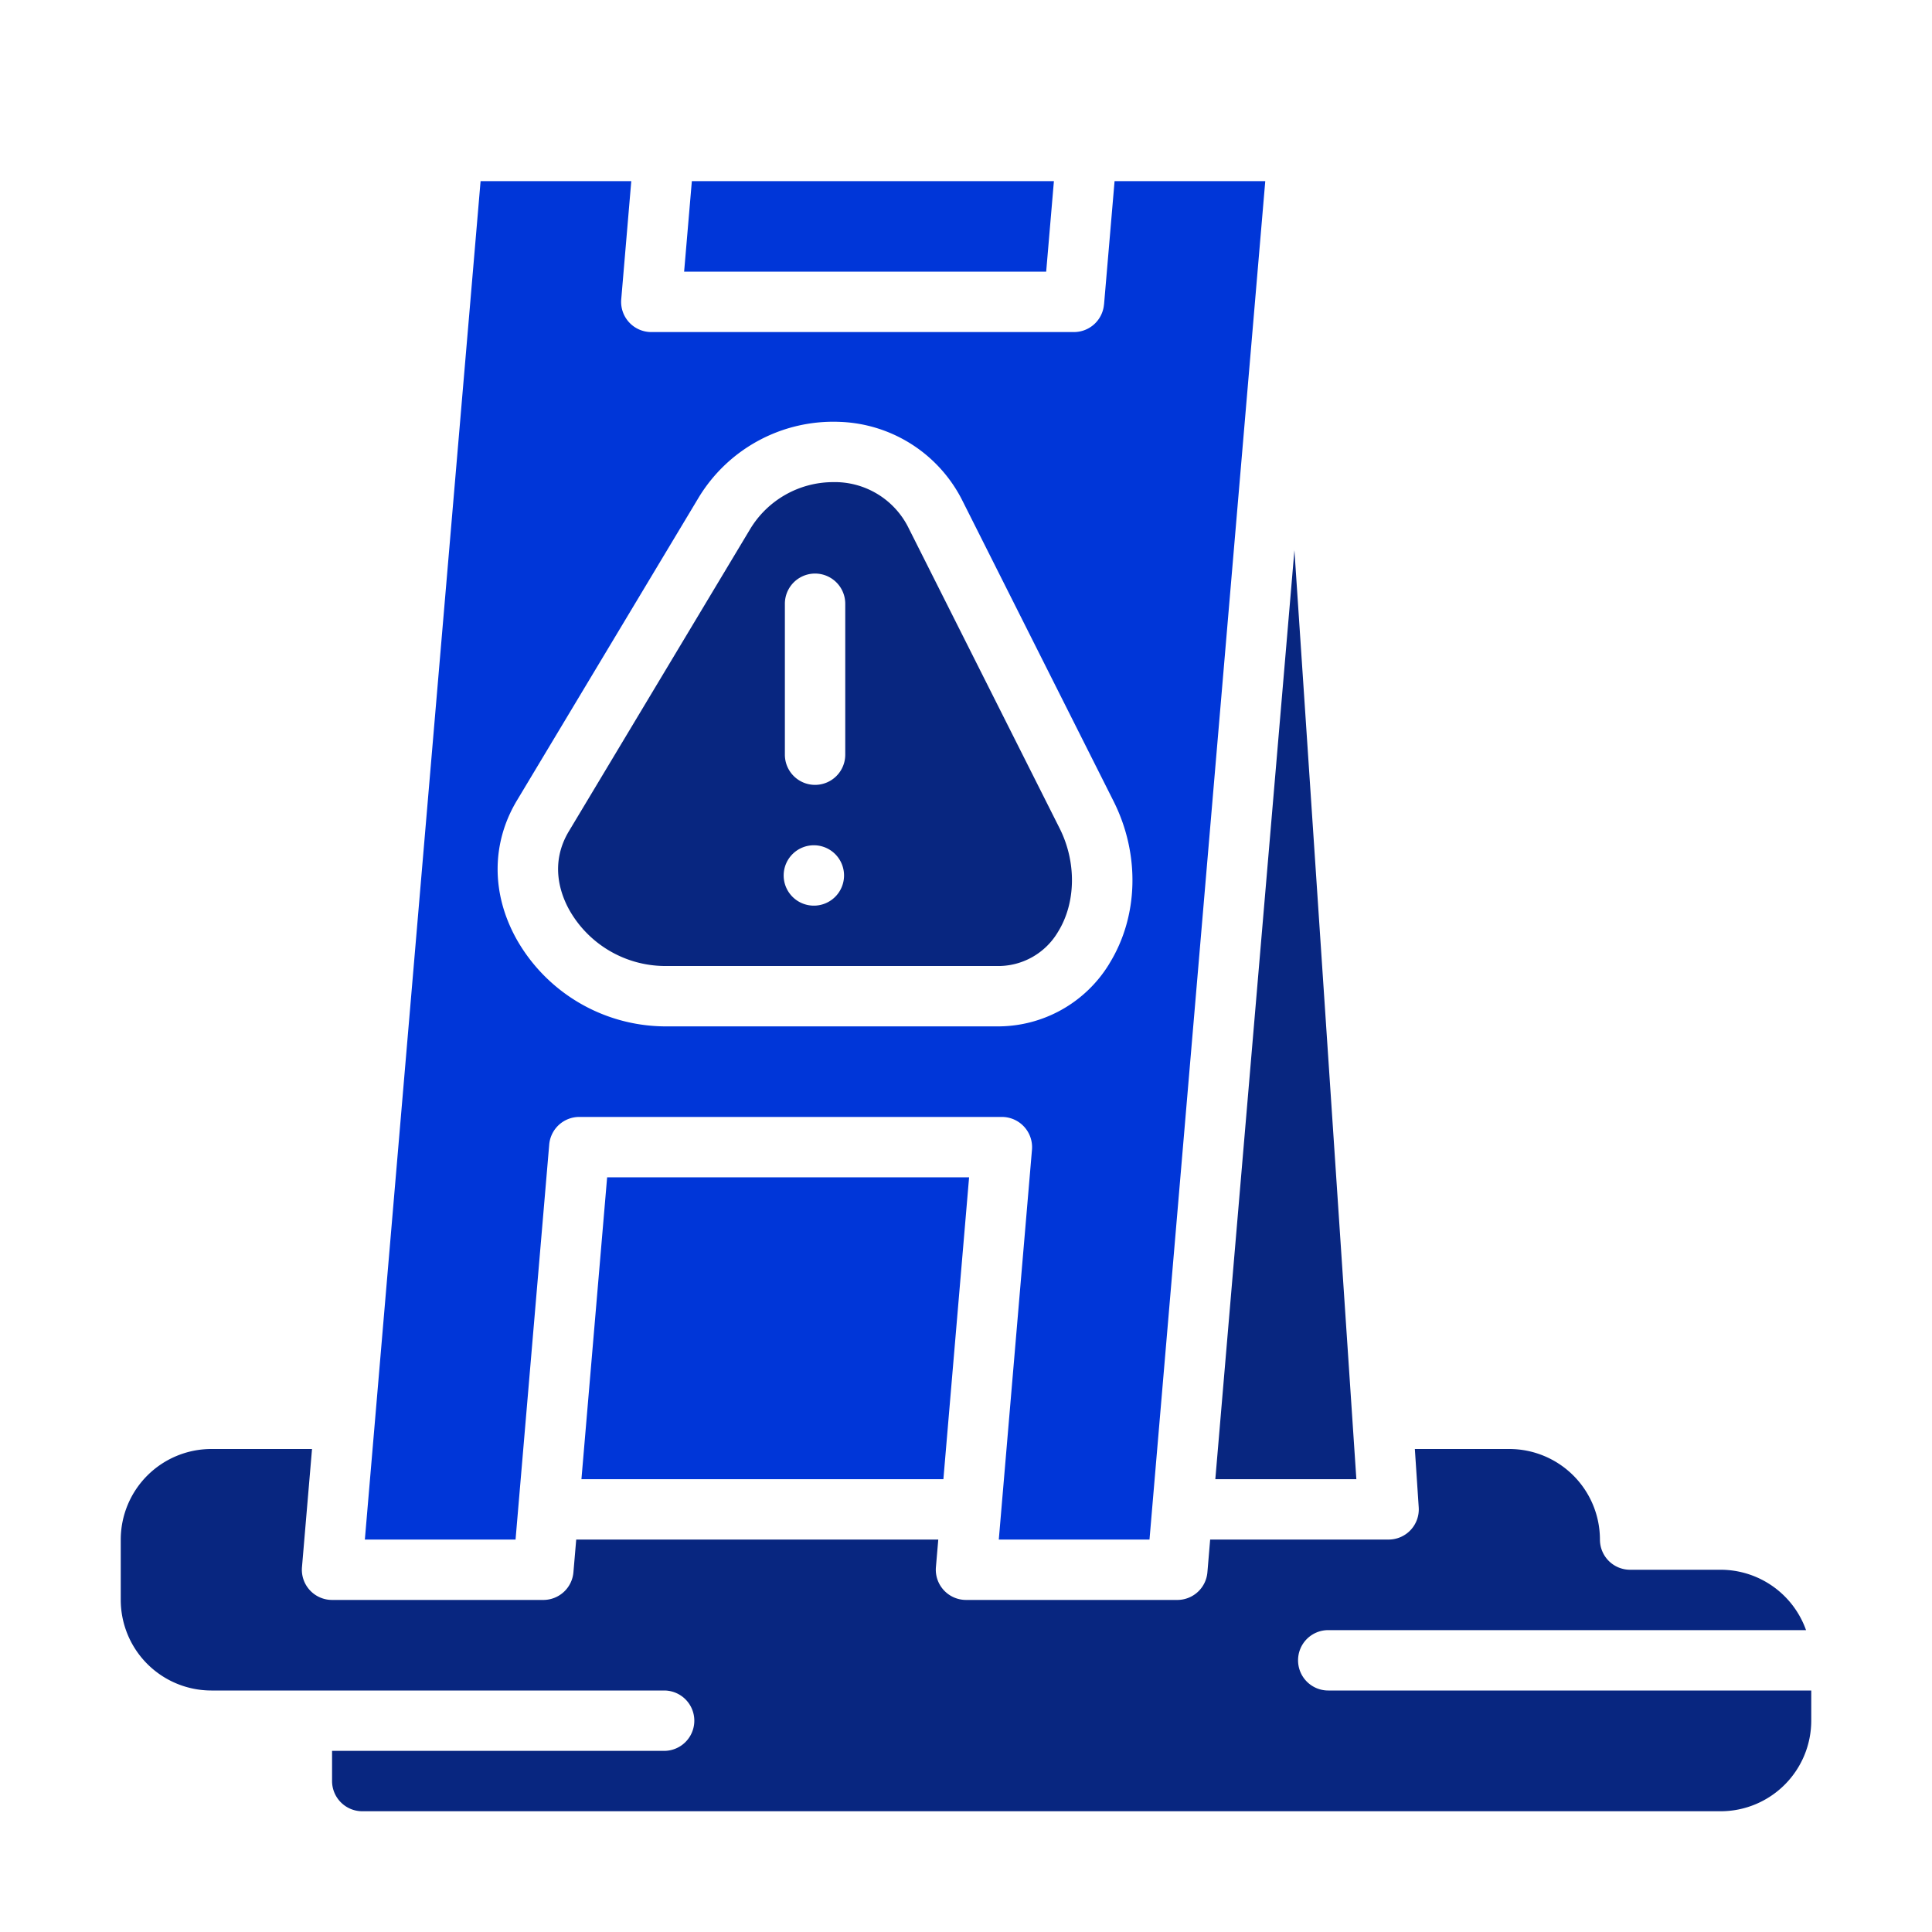
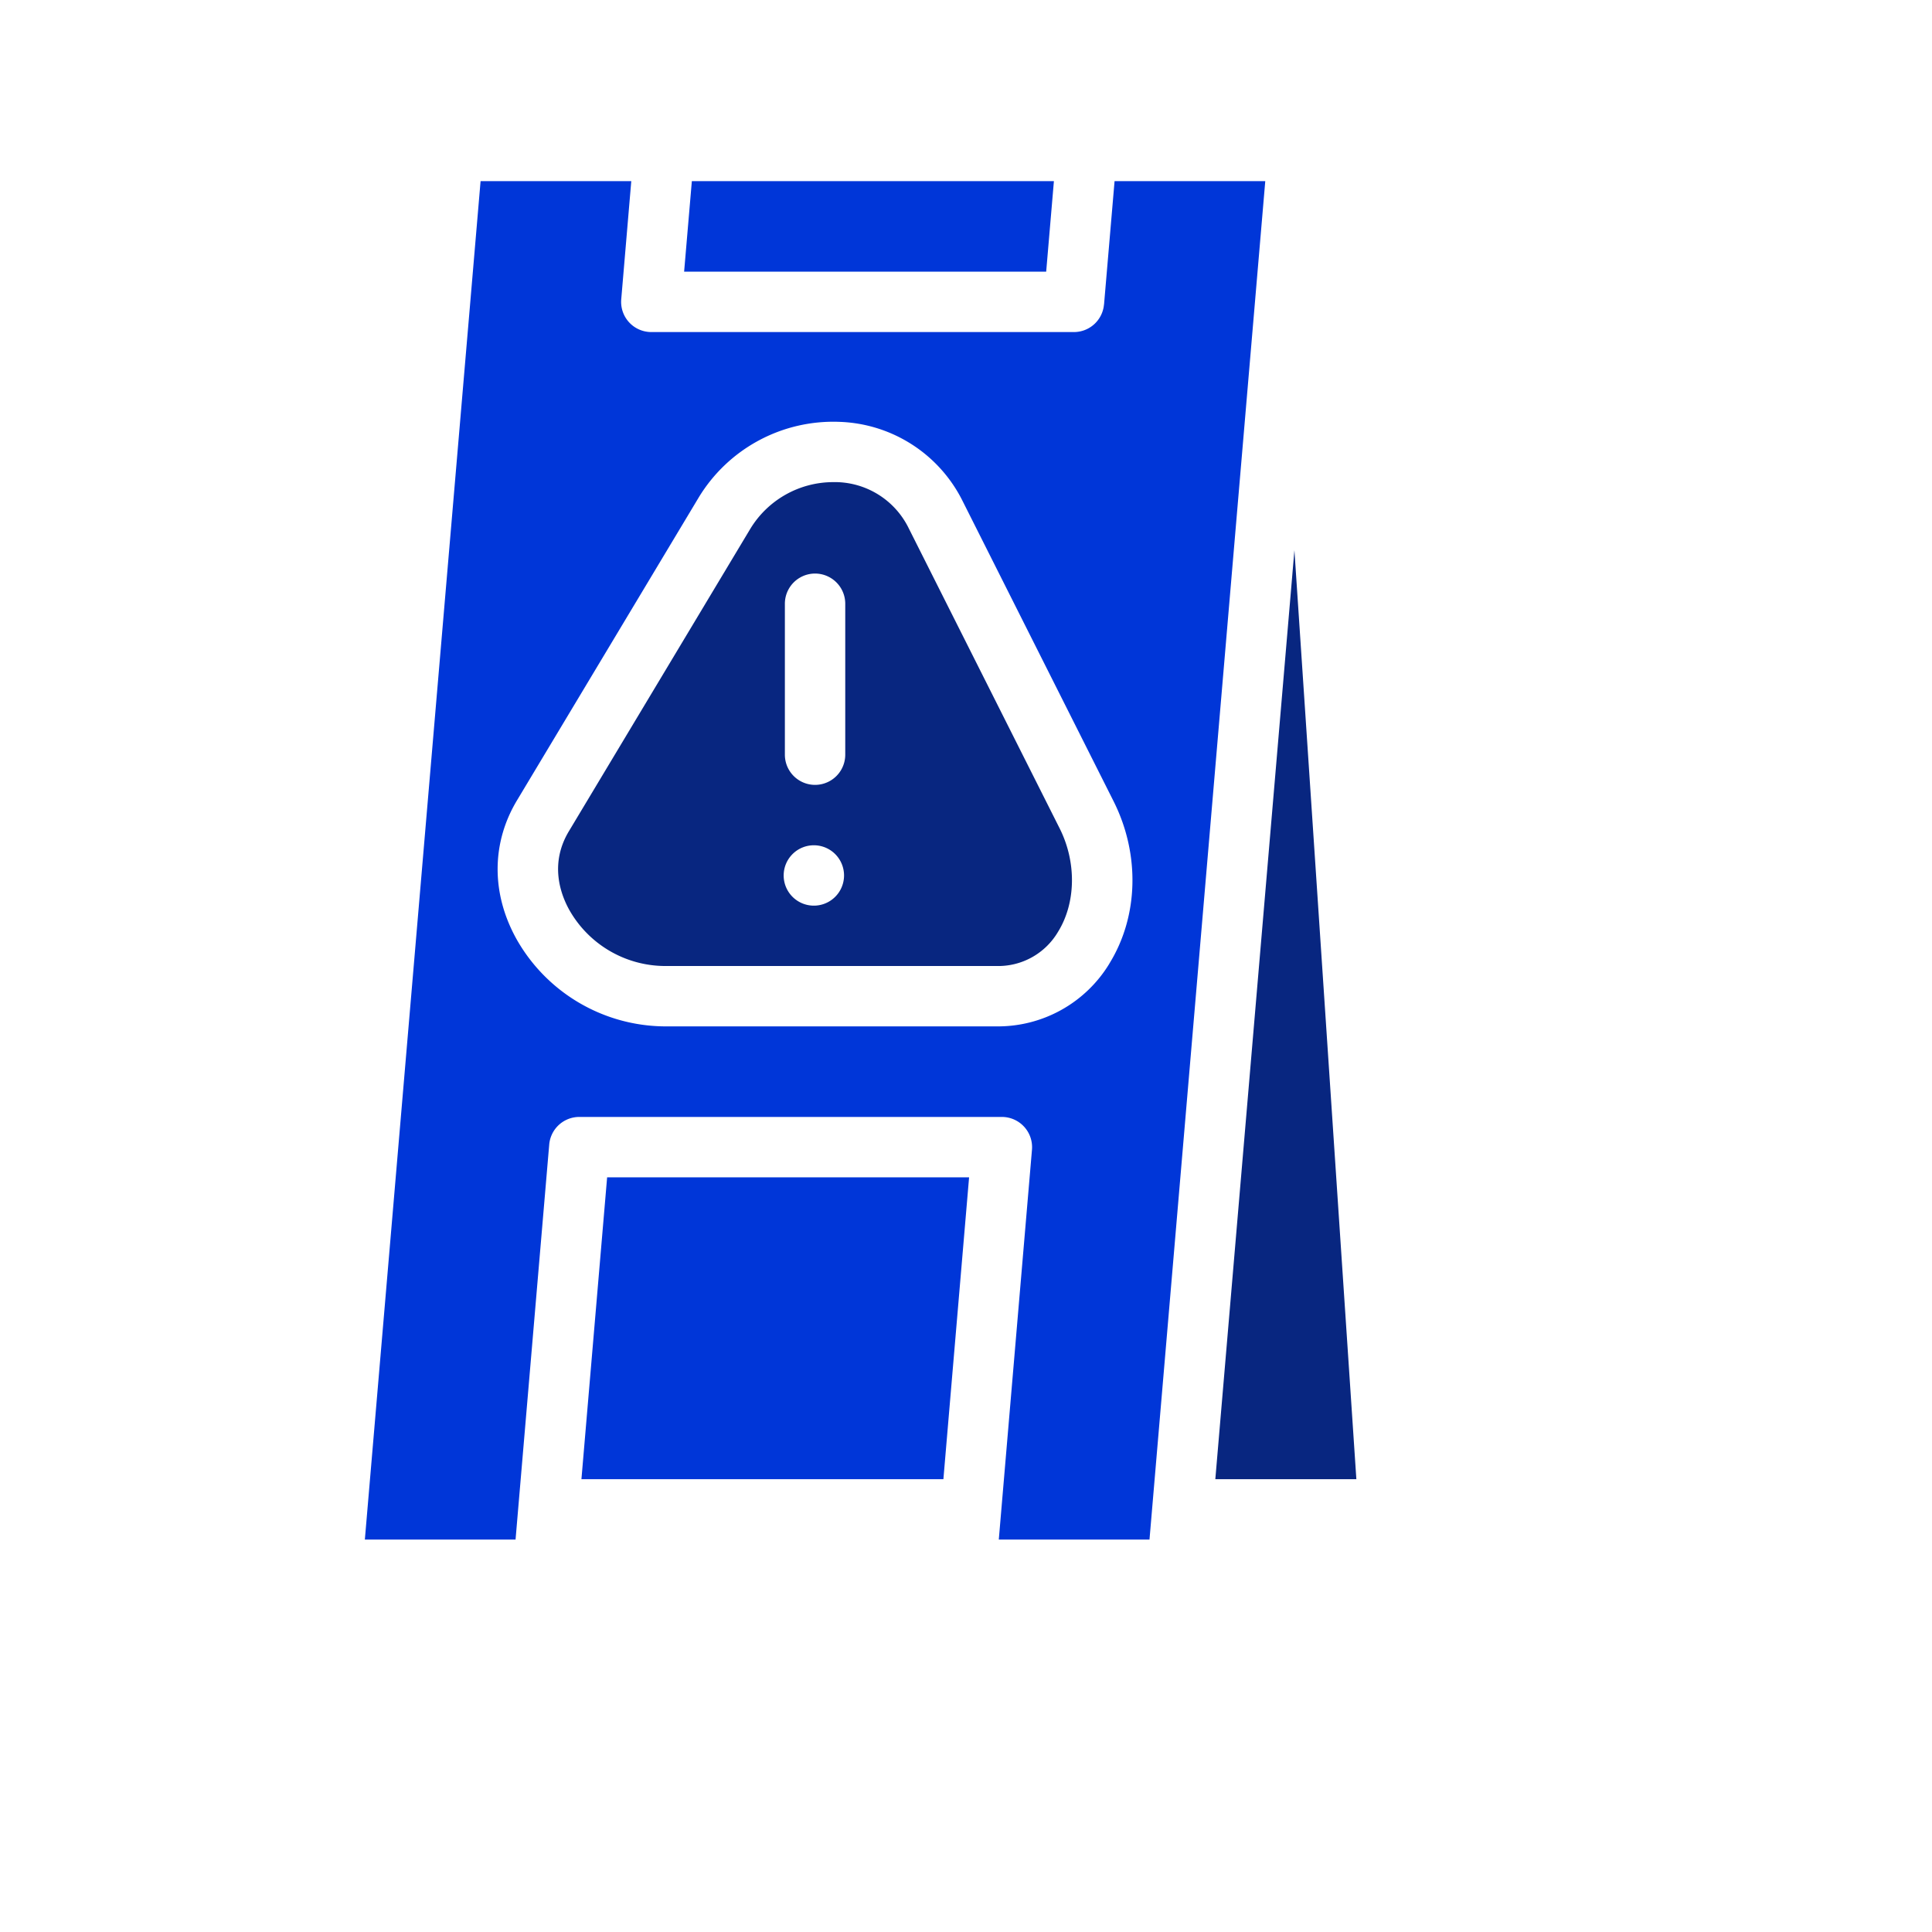
<svg xmlns="http://www.w3.org/2000/svg" width="40" height="40" fill="none">
  <path fill="#0036D8" d="m19.532 30.625.532-6.25H12.57l-.532 6.25h7.495Z" />
-   <path fill="#082680" d="M26.875 34.375a.624.624 0 0 1 .625-.625h9.892a1.878 1.878 0 0 0-1.767-1.25H33.75a.624.624 0 0 1-.625-.625A1.877 1.877 0 0 0 31.25 30h-1.957l.08 1.208a.625.625 0 0 1-.623.667h-3.695l-.057.678a.625.625 0 0 1-.623.572H20a.626.626 0 0 1-.623-.678l.049-.572H11.93l-.058.678a.625.625 0 0 1-.623.572H6.875a.625.625 0 0 1-.623-.678L6.46 30H4.375A1.877 1.877 0 0 0 2.5 31.875v1.25A1.877 1.877 0 0 0 4.375 35h9.375a.624.624 0 1 1 0 1.25H6.875v.625a.626.626 0 0 0 .625.625h28.125a1.877 1.877 0 0 0 1.875-1.875V35h-10a.624.624 0 0 1-.625-.625Z" />
  <path fill="#0036D8" d="M22.857 6.303a.625.625 0 0 1-.623.572h-8.75a.625.625 0 0 1-.622-.678l.208-2.447H9.95L7.554 31.875h3.12l.697-8.178a.625.625 0 0 1 .623-.572h8.75a.626.626 0 0 1 .622.678l-.687 8.072h3.12L26.196 3.75h-3.12l-.218 2.553Zm.112 13.647a2.7 2.7 0 0 1-2.344 1.3H13.75a3.553 3.553 0 0 1-3.05-1.796c-.535-.953-.53-2.012.017-2.905l3.747-6.246a3.258 3.258 0 0 1 2.915-1.569 2.957 2.957 0 0 1 2.555 1.648l3.124 6.212c.548 1.096.514 2.38-.09 3.356Z" />
  <path fill="#082680" d="M18.817 10.943a1.703 1.703 0 0 0-1.574-.961 2.01 2.01 0 0 0-1.71.969l-3.747 6.246c-.418.683-.177 1.324.003 1.646A2.286 2.286 0 0 0 13.75 20h6.875a1.437 1.437 0 0 0 1.28-.707c.372-.6.385-1.44.036-2.138l-3.124-6.212Zm-1.942 7.807a.625.625 0 1 1 0-1.249.625.625 0 0 1 0 1.249Zm.625-3.125a.625.625 0 0 1-1.25 0V12.5a.625.625 0 1 1 1.25 0v3.125Zm9.3-4.24-1.638 19.24h2.92l-1.283-19.24Z" />
  <path fill="#0036D8" d="M14.165 5.625h7.495l.16-1.875h-7.496l-.16 1.875Z" />
</svg>